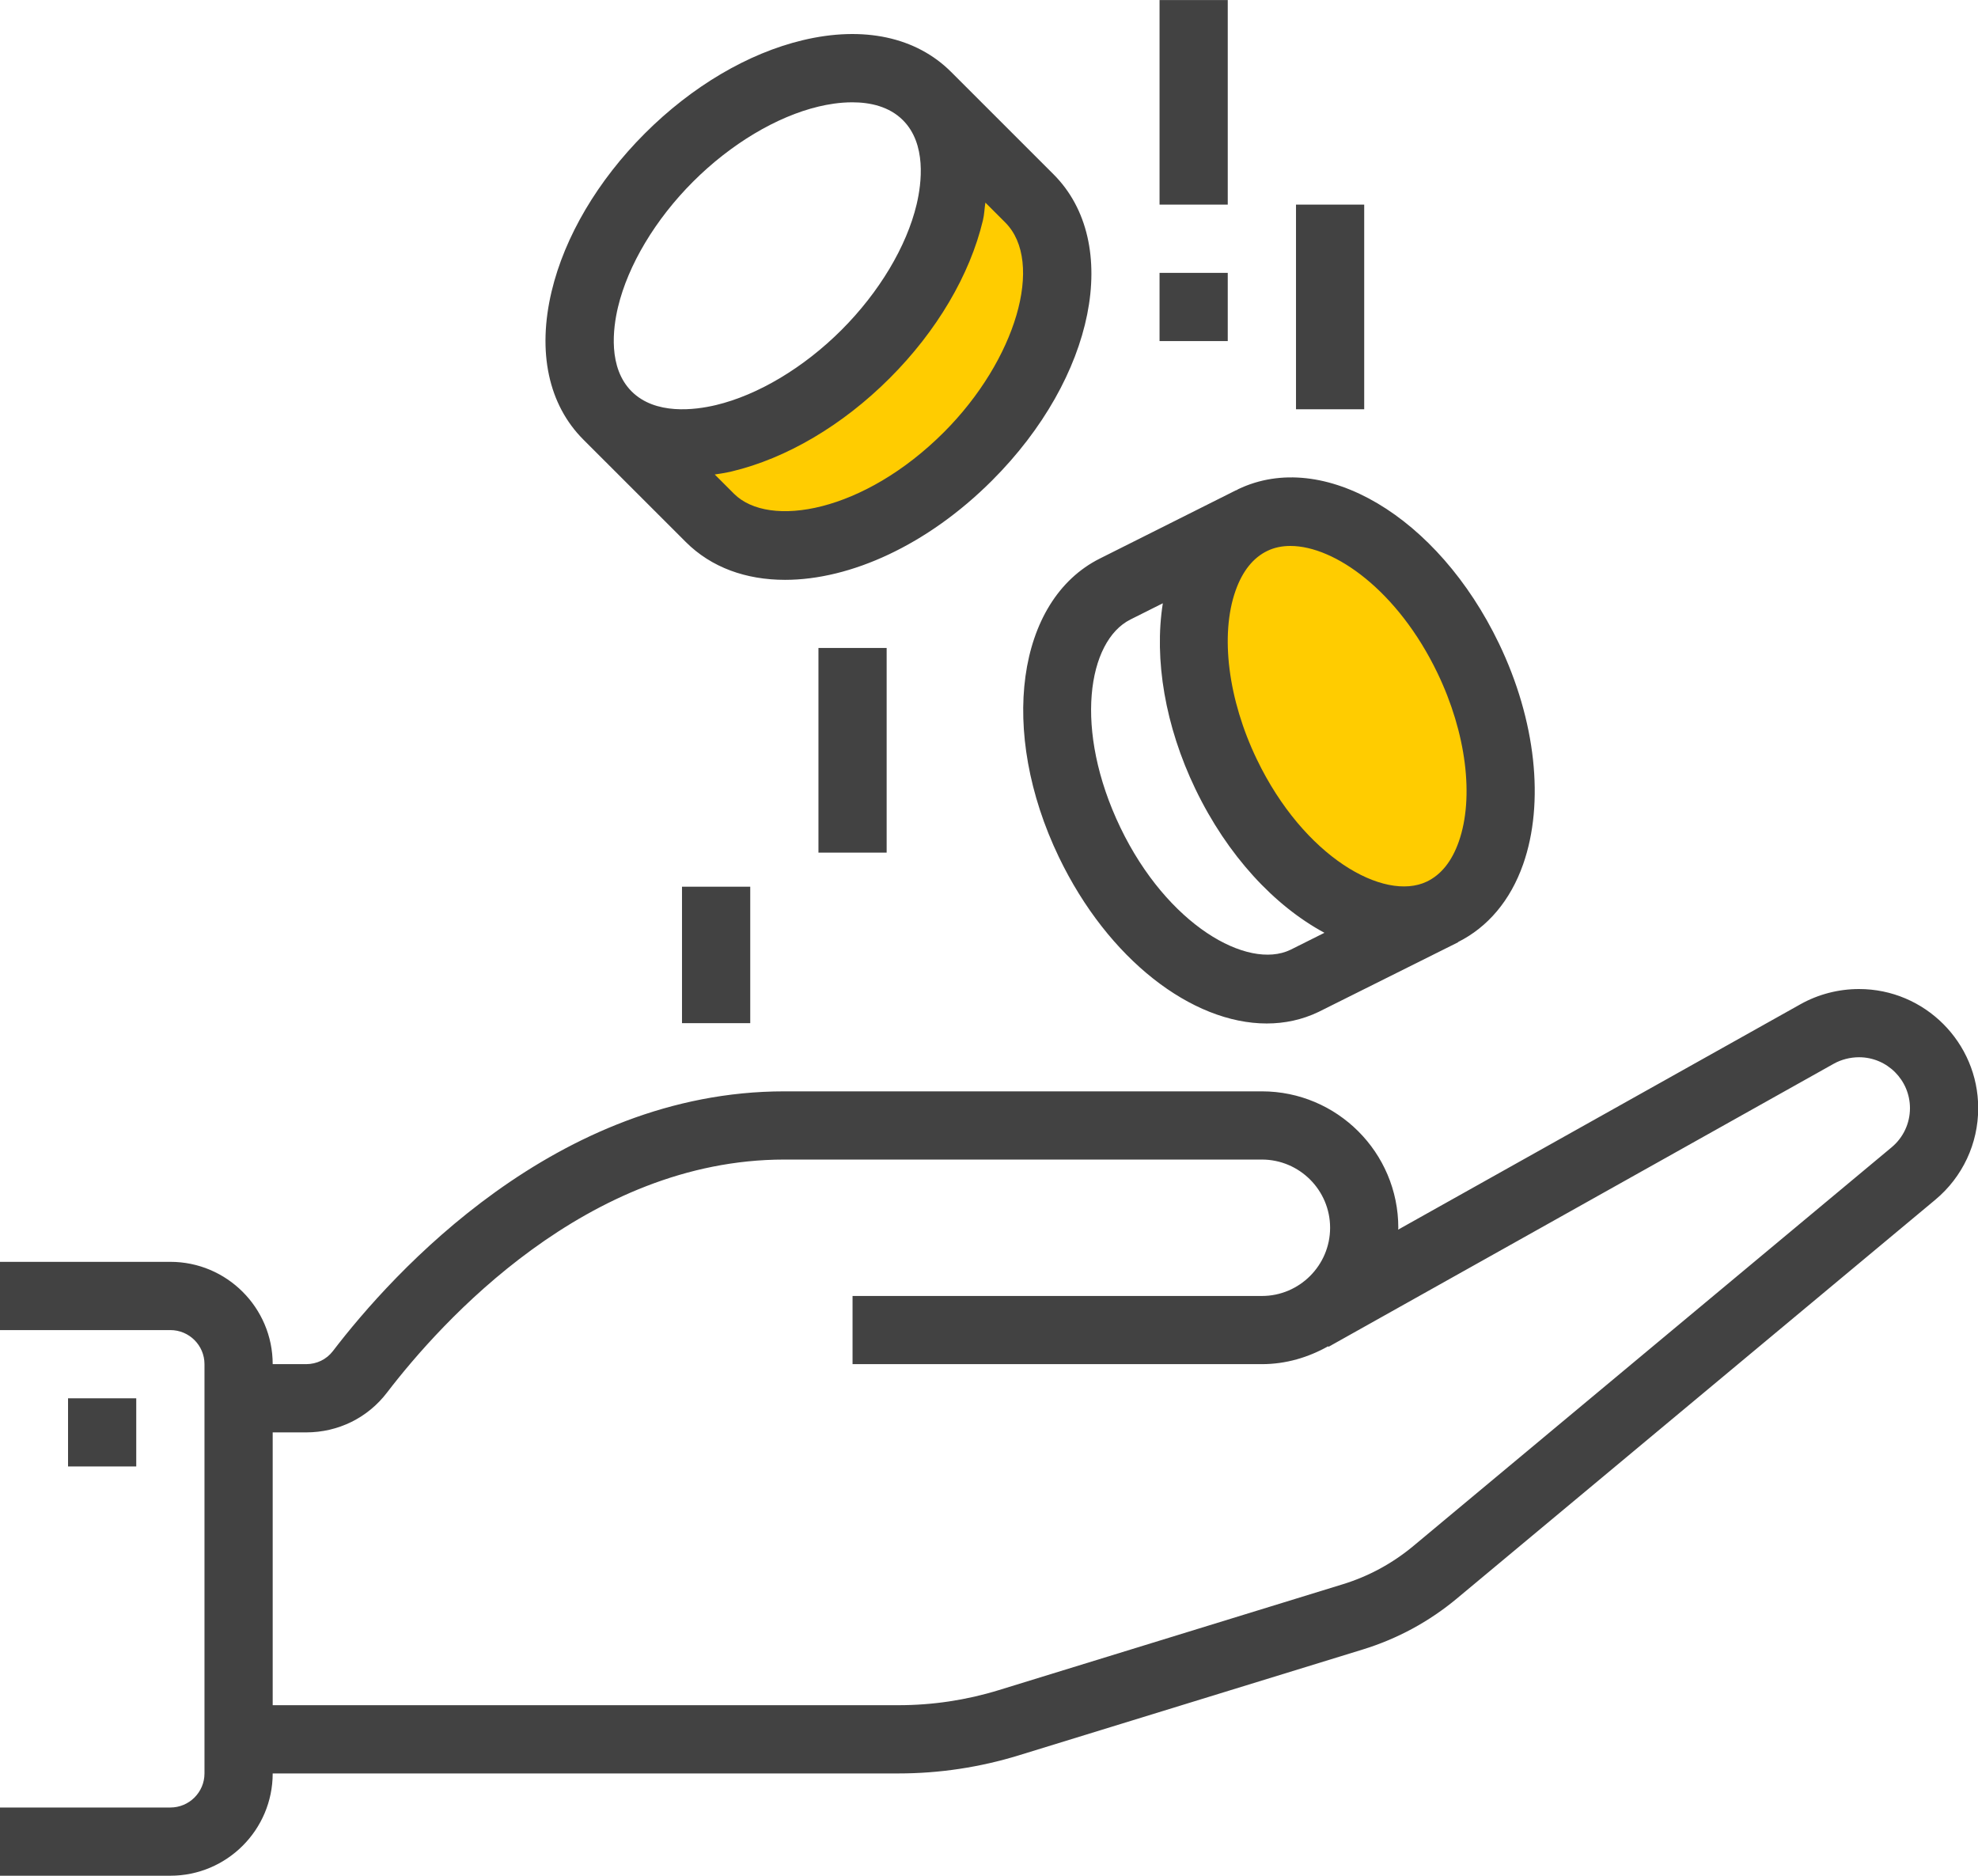
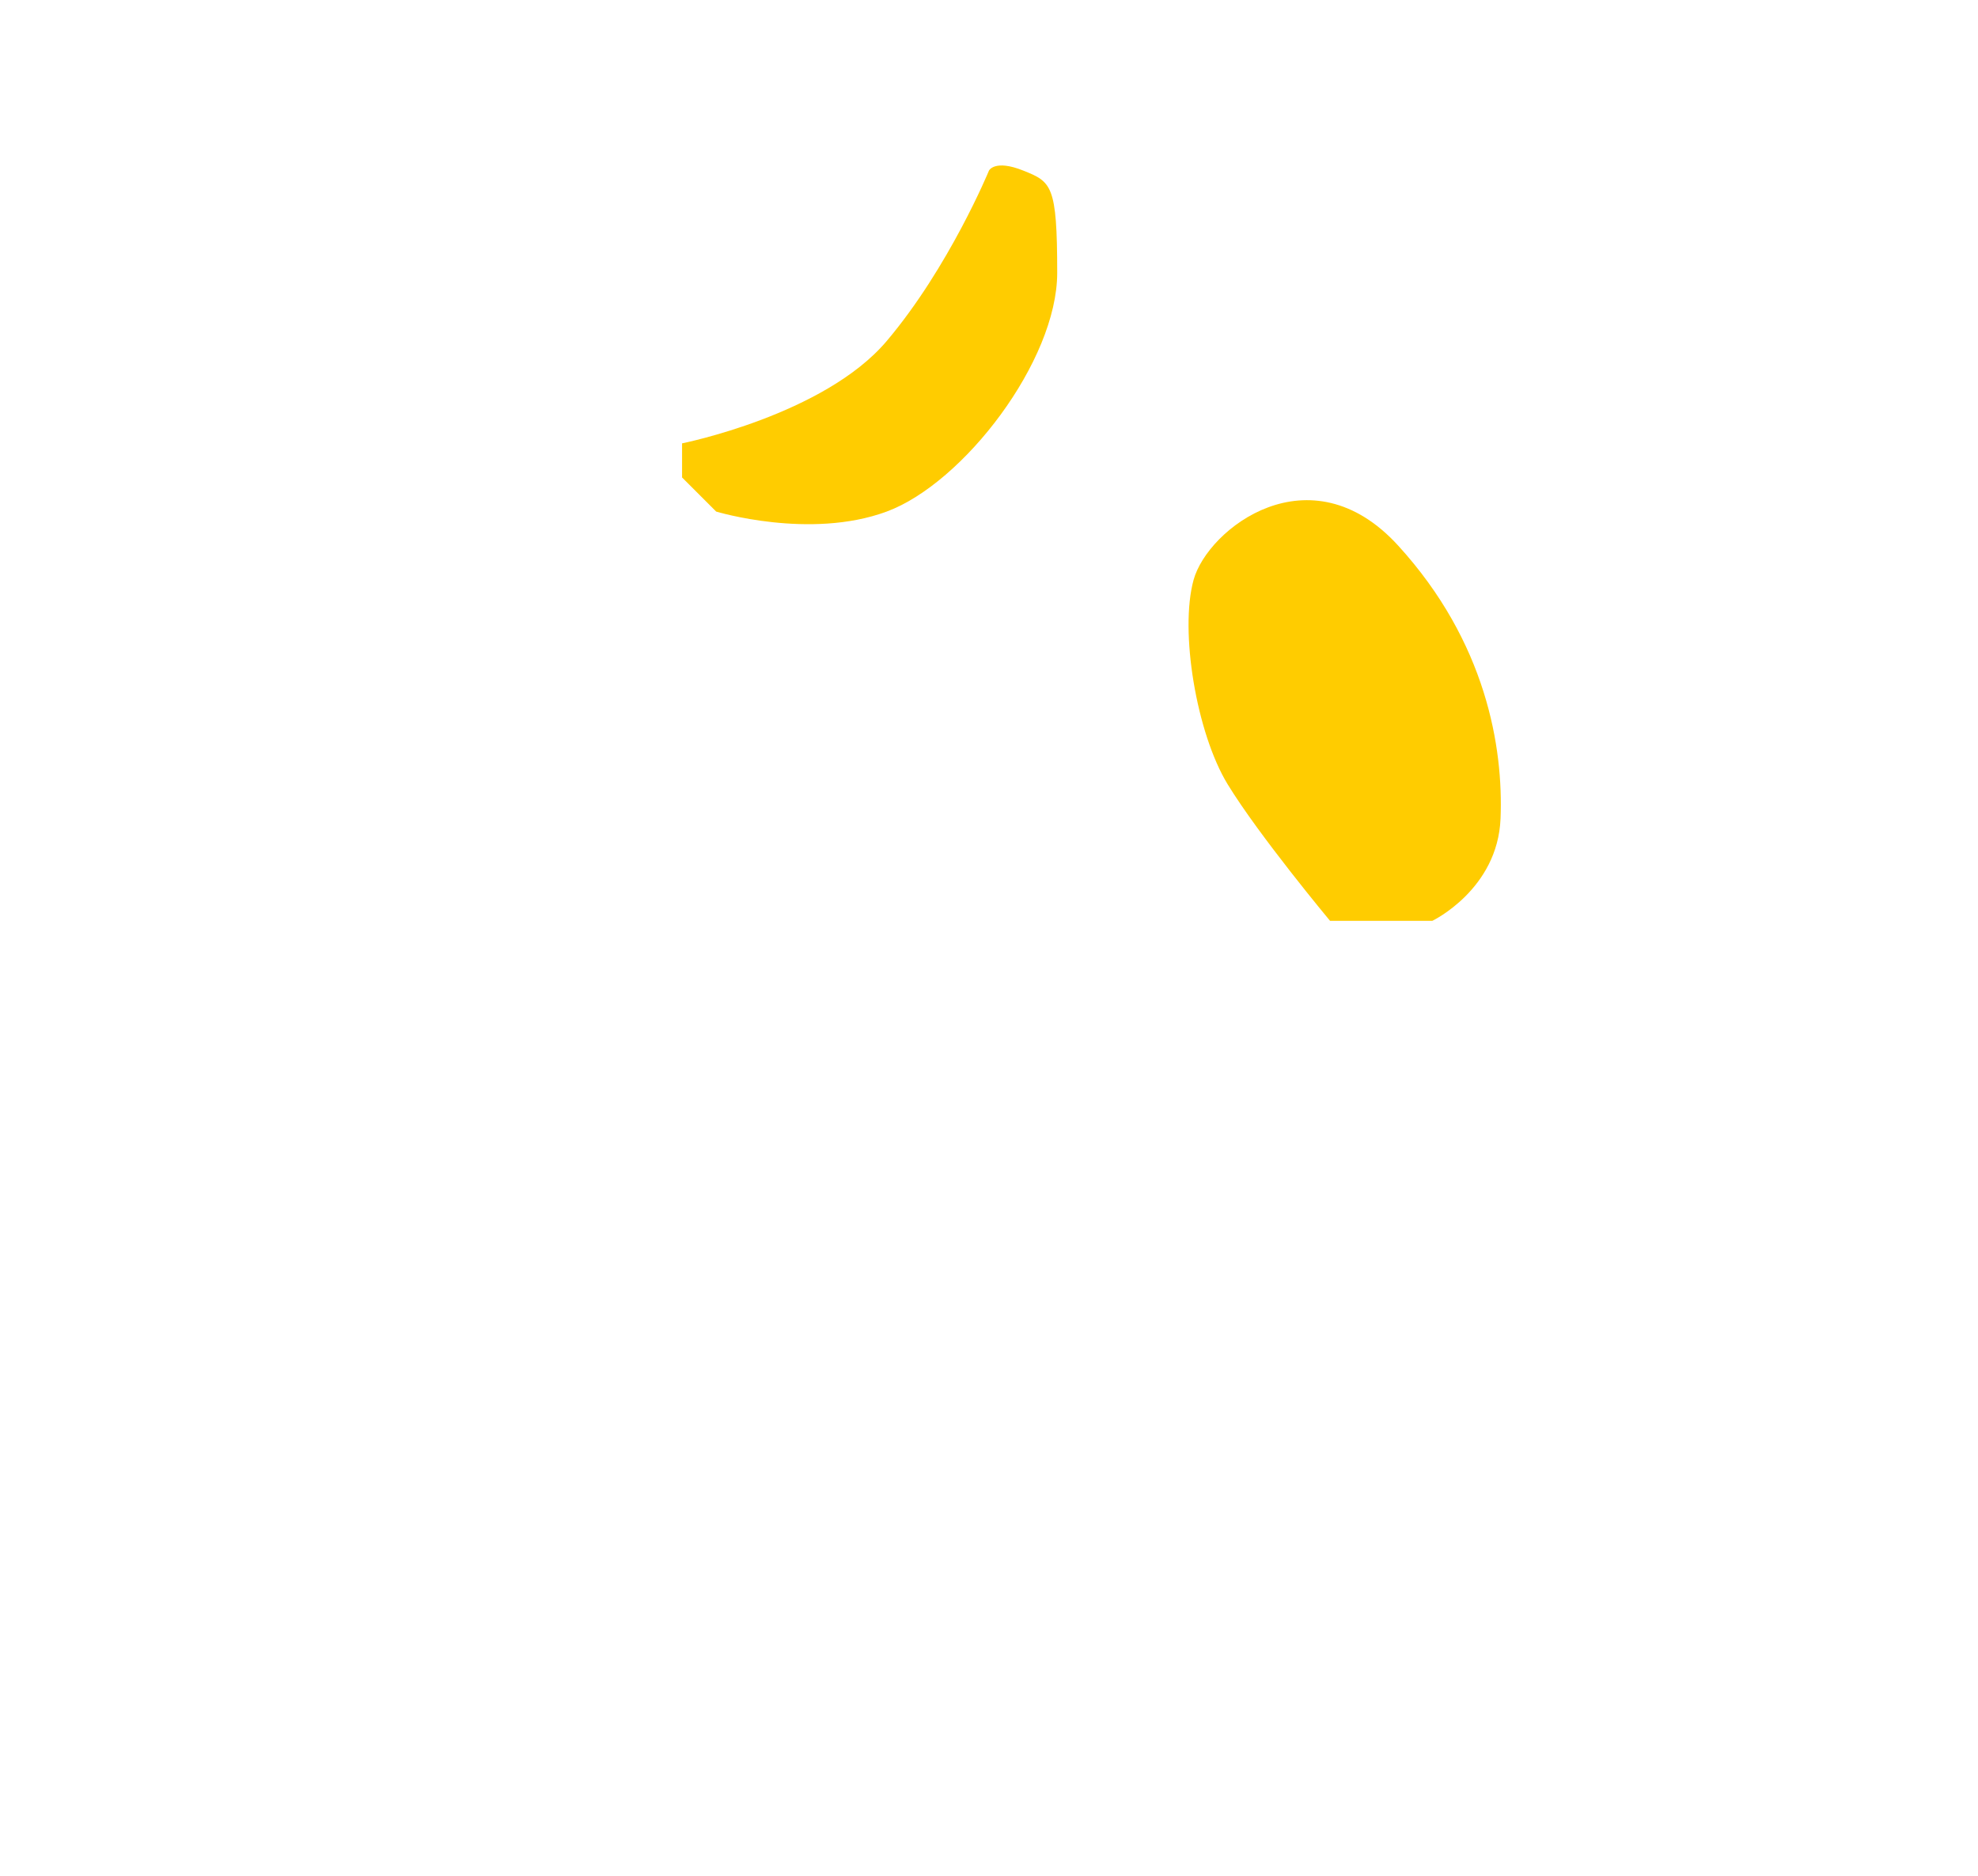
<svg xmlns="http://www.w3.org/2000/svg" preserveAspectRatio="xMidYMid" width="58" height="55" viewBox="0 0 58 55">
  <defs>
    <style>

      .cls-3 {
        fill: #ffcc00;
      }

      .cls-5 {
        fill: #424242;
      }
    </style>
  </defs>
  <g id="5b_bl_ic_3svg">
    <path d="M42.000,27.000 C42.000,27.000 43.917,26.083 44.000,24.000 C44.083,21.917 43.583,18.833 41.000,16.000 C38.417,13.167 35.417,15.500 35.000,17.000 C34.583,18.500 35.083,21.500 36.000,23.000 C36.917,24.500 39.000,27.000 39.000,27.000 C39.000,27.000 42.000,27.000 42.000,27.000 Z" id="path-1" class="cls-3" fill-rule="evenodd" />
    <path d="M21.000,15.000 C21.000,15.000 23.750,15.833 26.000,15.000 C28.250,14.167 31.000,10.583 31.000,8.000 C31.000,5.417 30.833,5.333 30.000,5.000 C29.167,4.667 29.000,5.000 29.000,5.000 C29.000,5.000 27.833,7.833 26.000,10.000 C24.167,12.167 20.000,13.000 20.000,13.000 C20.000,13.000 20.000,14.000 20.000,14.000 C20.000,14.000 21.000,15.000 21.000,15.000 Z" id="path-2" class="cls-3" fill-rule="evenodd" />
-     <path d="M1.995,42.999 C1.995,42.999 1.995,41.000 1.995,41.000 C1.995,41.000 3.995,41.000 3.995,41.000 C3.995,41.000 3.995,42.999 3.995,42.999 C3.995,42.999 1.995,42.999 1.995,42.999 ZM56.750,35.177 C56.750,35.177 42.723,46.868 42.723,46.868 C41.905,47.550 40.972,48.055 39.952,48.368 C39.952,48.368 29.875,51.469 29.875,51.469 C28.730,51.821 27.543,52.000 26.345,52.000 C26.345,52.000 7.996,52.000 7.996,52.000 C7.996,53.654 6.650,54.999 4.995,54.999 C4.995,54.999 -0.006,54.999 -0.006,54.999 C-0.006,54.999 -0.006,52.999 -0.006,52.999 C-0.006,52.999 4.995,52.999 4.995,52.999 C5.547,52.999 5.996,52.551 5.996,52.000 C5.996,52.000 5.996,39.999 5.996,39.999 C5.996,39.448 5.547,39.000 4.995,39.000 C4.995,39.000 -0.006,39.000 -0.006,39.000 C-0.006,39.000 -0.006,36.999 -0.006,36.999 C-0.006,36.999 4.995,36.999 4.995,36.999 C6.650,36.999 7.996,38.345 7.996,39.999 C7.996,39.999 8.975,39.999 8.975,39.999 C9.288,39.999 9.574,39.860 9.761,39.616 C11.514,37.325 16.312,32.000 22.999,32.000 C22.999,32.000 37.002,32.000 37.002,32.000 C39.208,32.000 41.002,33.794 41.002,36.000 C41.002,36.019 40.997,36.036 40.997,36.055 C40.997,36.055 52.794,29.446 52.794,29.446 C53.315,29.154 53.909,29.000 54.512,29.000 C56.438,29.000 58.006,30.568 58.006,32.493 C58.006,33.533 57.548,34.510 56.750,35.177 ZM54.512,31.000 C54.254,31.000 53.991,31.067 53.771,31.190 C53.771,31.190 38.955,39.491 38.955,39.491 C38.955,39.491 38.946,39.474 38.946,39.474 C38.367,39.799 37.711,39.999 37.002,39.999 C37.002,39.999 24.999,39.999 24.999,39.999 C24.999,39.999 24.999,38.000 24.999,38.000 C24.999,38.000 37.002,38.000 37.002,38.000 C38.104,38.000 39.002,37.102 39.002,36.000 C39.002,34.897 38.104,34.000 37.002,34.000 C37.002,34.000 22.999,34.000 22.999,34.000 C17.204,34.000 12.923,38.776 11.350,40.830 C10.784,41.573 9.917,42.000 8.975,42.000 C8.975,42.000 7.996,42.000 7.996,42.000 C7.996,42.000 7.996,49.999 7.996,49.999 C7.996,49.999 26.345,49.999 26.345,49.999 C27.343,49.999 28.333,49.851 29.287,49.557 C29.287,49.557 39.364,46.456 39.364,46.456 C40.129,46.222 40.828,45.843 41.442,45.332 C41.442,45.332 55.468,33.640 55.468,33.640 C55.810,33.355 56.005,32.937 56.005,32.493 C56.005,31.670 55.335,31.000 54.512,31.000 ZM42.752,27.623 C42.752,27.623 42.755,27.629 42.755,27.629 C38.702,29.654 38.700,29.655 38.661,29.672 C38.183,29.901 37.672,30.010 37.143,30.010 C34.955,30.010 32.494,28.136 31.049,25.131 C29.278,21.446 29.806,17.602 32.251,16.377 C32.251,16.377 36.249,14.372 36.249,14.372 C36.249,14.372 36.251,14.378 36.251,14.378 C36.270,14.368 36.285,14.354 36.304,14.345 C38.804,13.148 42.161,15.141 43.954,18.870 C45.033,21.114 45.298,23.534 44.662,25.343 C44.290,26.401 43.628,27.185 42.752,27.623 ZM34.097,17.689 C34.097,17.689 33.147,18.165 33.147,18.165 C31.891,18.794 31.473,21.394 32.852,24.264 C34.228,27.124 36.581,28.450 37.836,27.851 C37.871,27.833 38.286,27.626 38.836,27.351 C37.376,26.564 35.995,25.096 35.050,23.131 C34.164,21.288 33.837,19.332 34.097,17.689 ZM42.151,19.736 C40.994,17.328 39.142,16.008 37.837,16.008 C37.591,16.008 37.366,16.055 37.168,16.150 C36.748,16.350 36.432,16.745 36.229,17.322 C35.772,18.619 36.011,20.514 36.853,22.264 C38.228,25.124 40.582,26.449 41.837,25.850 C42.256,25.650 42.572,25.256 42.775,24.679 C43.232,23.381 42.993,21.486 42.151,19.736 ZM38.002,6.000 C38.002,6.000 40.002,6.000 40.002,6.000 C40.002,6.000 40.002,12.000 40.002,12.000 C40.002,12.000 38.002,12.000 38.002,12.000 C38.002,12.000 38.002,6.000 38.002,6.000 ZM34.001,8.001 C34.001,8.001 36.001,8.001 36.001,8.001 C36.001,8.001 36.001,10.000 36.001,10.000 C36.001,10.000 34.001,10.000 34.001,10.000 C34.001,10.000 34.001,8.001 34.001,8.001 ZM34.001,0.001 C34.001,0.001 36.001,0.001 36.001,0.001 C36.001,0.001 36.001,6.000 36.001,6.000 C36.001,6.000 34.001,6.000 34.001,6.000 C34.001,6.000 34.001,0.001 34.001,0.001 ZM23.999,25.000 C23.999,25.000 23.999,19.000 23.999,19.000 C23.999,19.000 25.999,19.000 25.999,19.000 C25.999,19.000 25.999,25.000 25.999,25.000 C25.999,25.000 23.999,25.000 23.999,25.000 ZM21.999,30.000 C21.999,30.000 19.998,30.000 19.998,30.000 C19.998,30.000 19.998,26.000 19.998,26.000 C19.998,26.000 21.999,26.000 21.999,26.000 C21.999,26.000 21.999,30.000 21.999,30.000 ZM23.019,17.002 C21.878,17.002 20.859,16.642 20.108,15.891 C20.108,15.891 17.107,12.891 17.107,12.891 C16.082,11.867 15.751,10.322 16.175,8.542 C16.558,6.936 17.529,5.292 18.909,3.912 C20.289,2.532 21.934,1.561 23.541,1.178 C25.322,0.753 26.866,1.086 27.890,2.110 C27.890,2.110 30.891,5.110 30.891,5.110 C32.904,7.123 32.113,11.067 29.090,14.089 C27.194,15.985 24.937,17.002 23.019,17.002 ZM26.476,3.524 C26.072,3.120 25.512,3.000 24.991,3.000 C24.618,3.000 24.266,3.061 24.004,3.124 C22.771,3.418 21.429,4.221 20.323,5.326 C19.218,6.431 18.415,7.773 18.121,9.006 C17.972,9.630 17.826,10.782 18.521,11.477 C19.215,12.170 20.366,12.027 20.994,11.877 C22.226,11.583 23.568,10.781 24.674,9.676 C25.780,8.570 26.583,7.228 26.877,5.996 C27.025,5.371 27.171,4.219 26.476,3.524 ZM29.477,6.524 C29.477,6.524 28.894,5.941 28.894,5.941 C28.866,6.115 28.865,6.280 28.822,6.459 C28.439,8.065 27.468,9.710 26.088,11.089 C24.708,12.469 23.063,13.440 21.457,13.823 C21.287,13.863 21.123,13.887 20.958,13.913 C20.958,13.913 21.522,14.477 21.522,14.477 C22.553,15.507 25.332,15.018 27.676,12.675 C29.794,10.557 30.635,7.683 29.477,6.524 Z" id="path-3" class="cls-5" fill-rule="evenodd" />
  </g>
</svg>